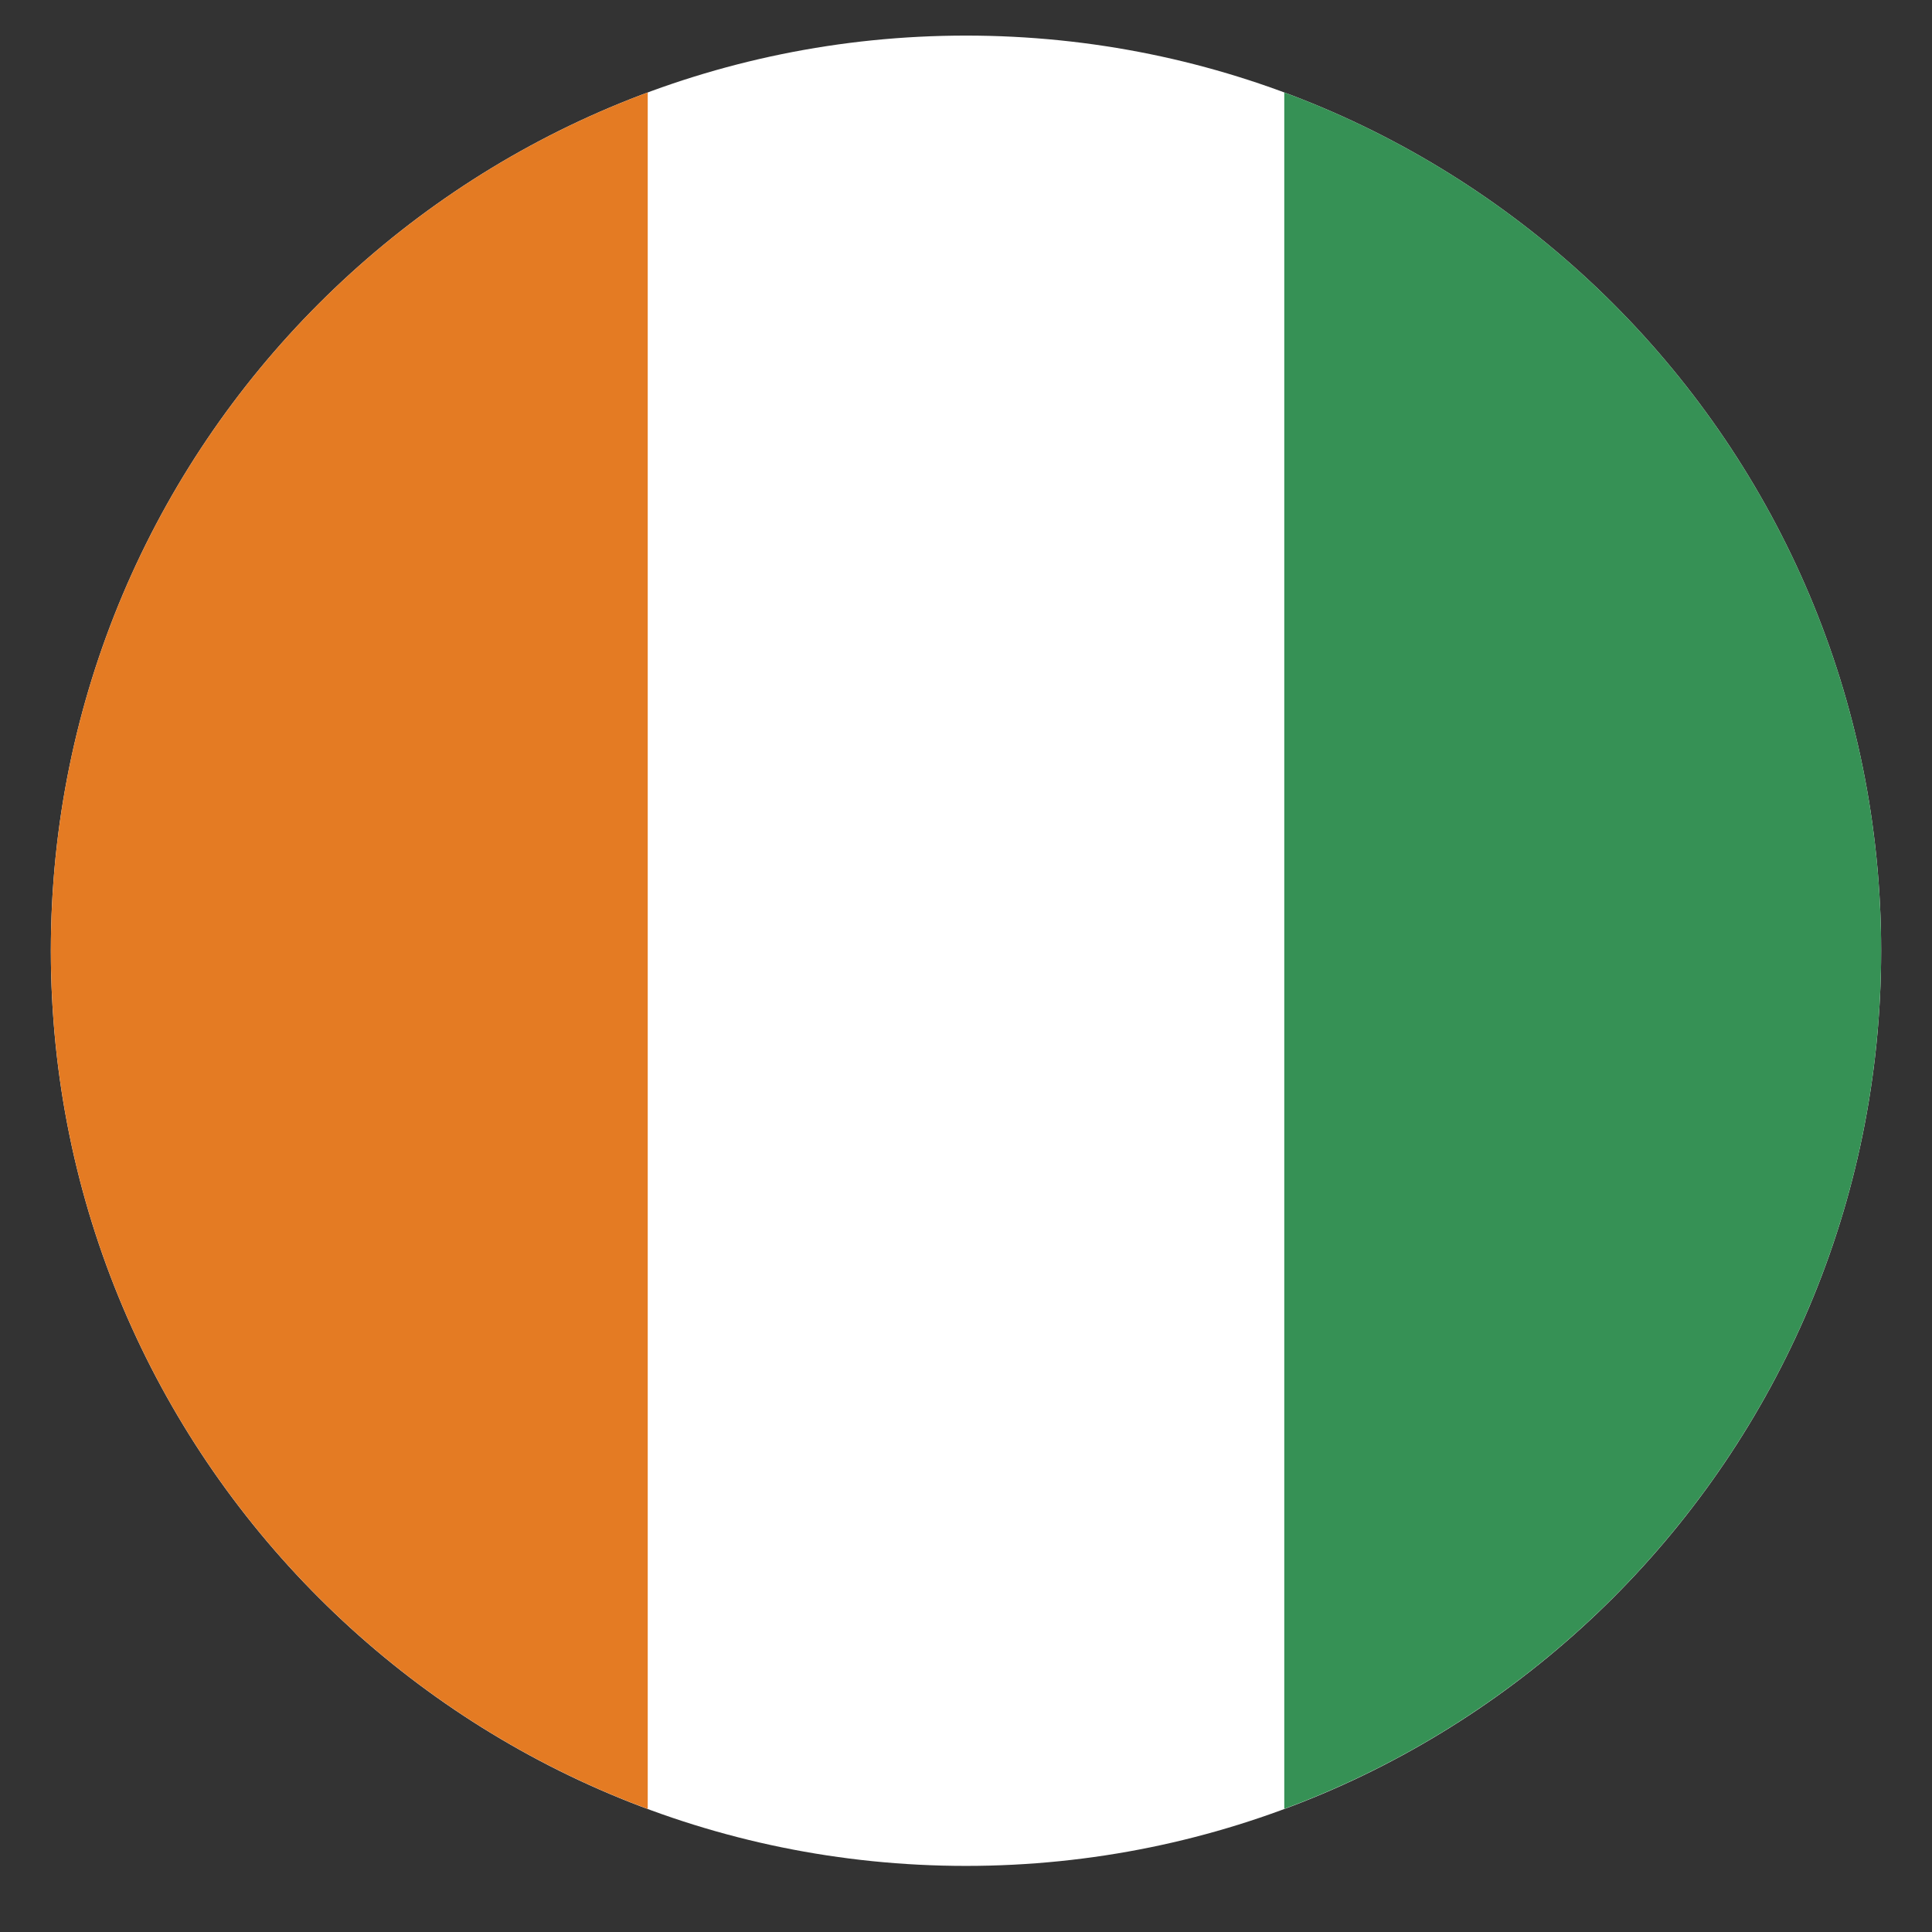
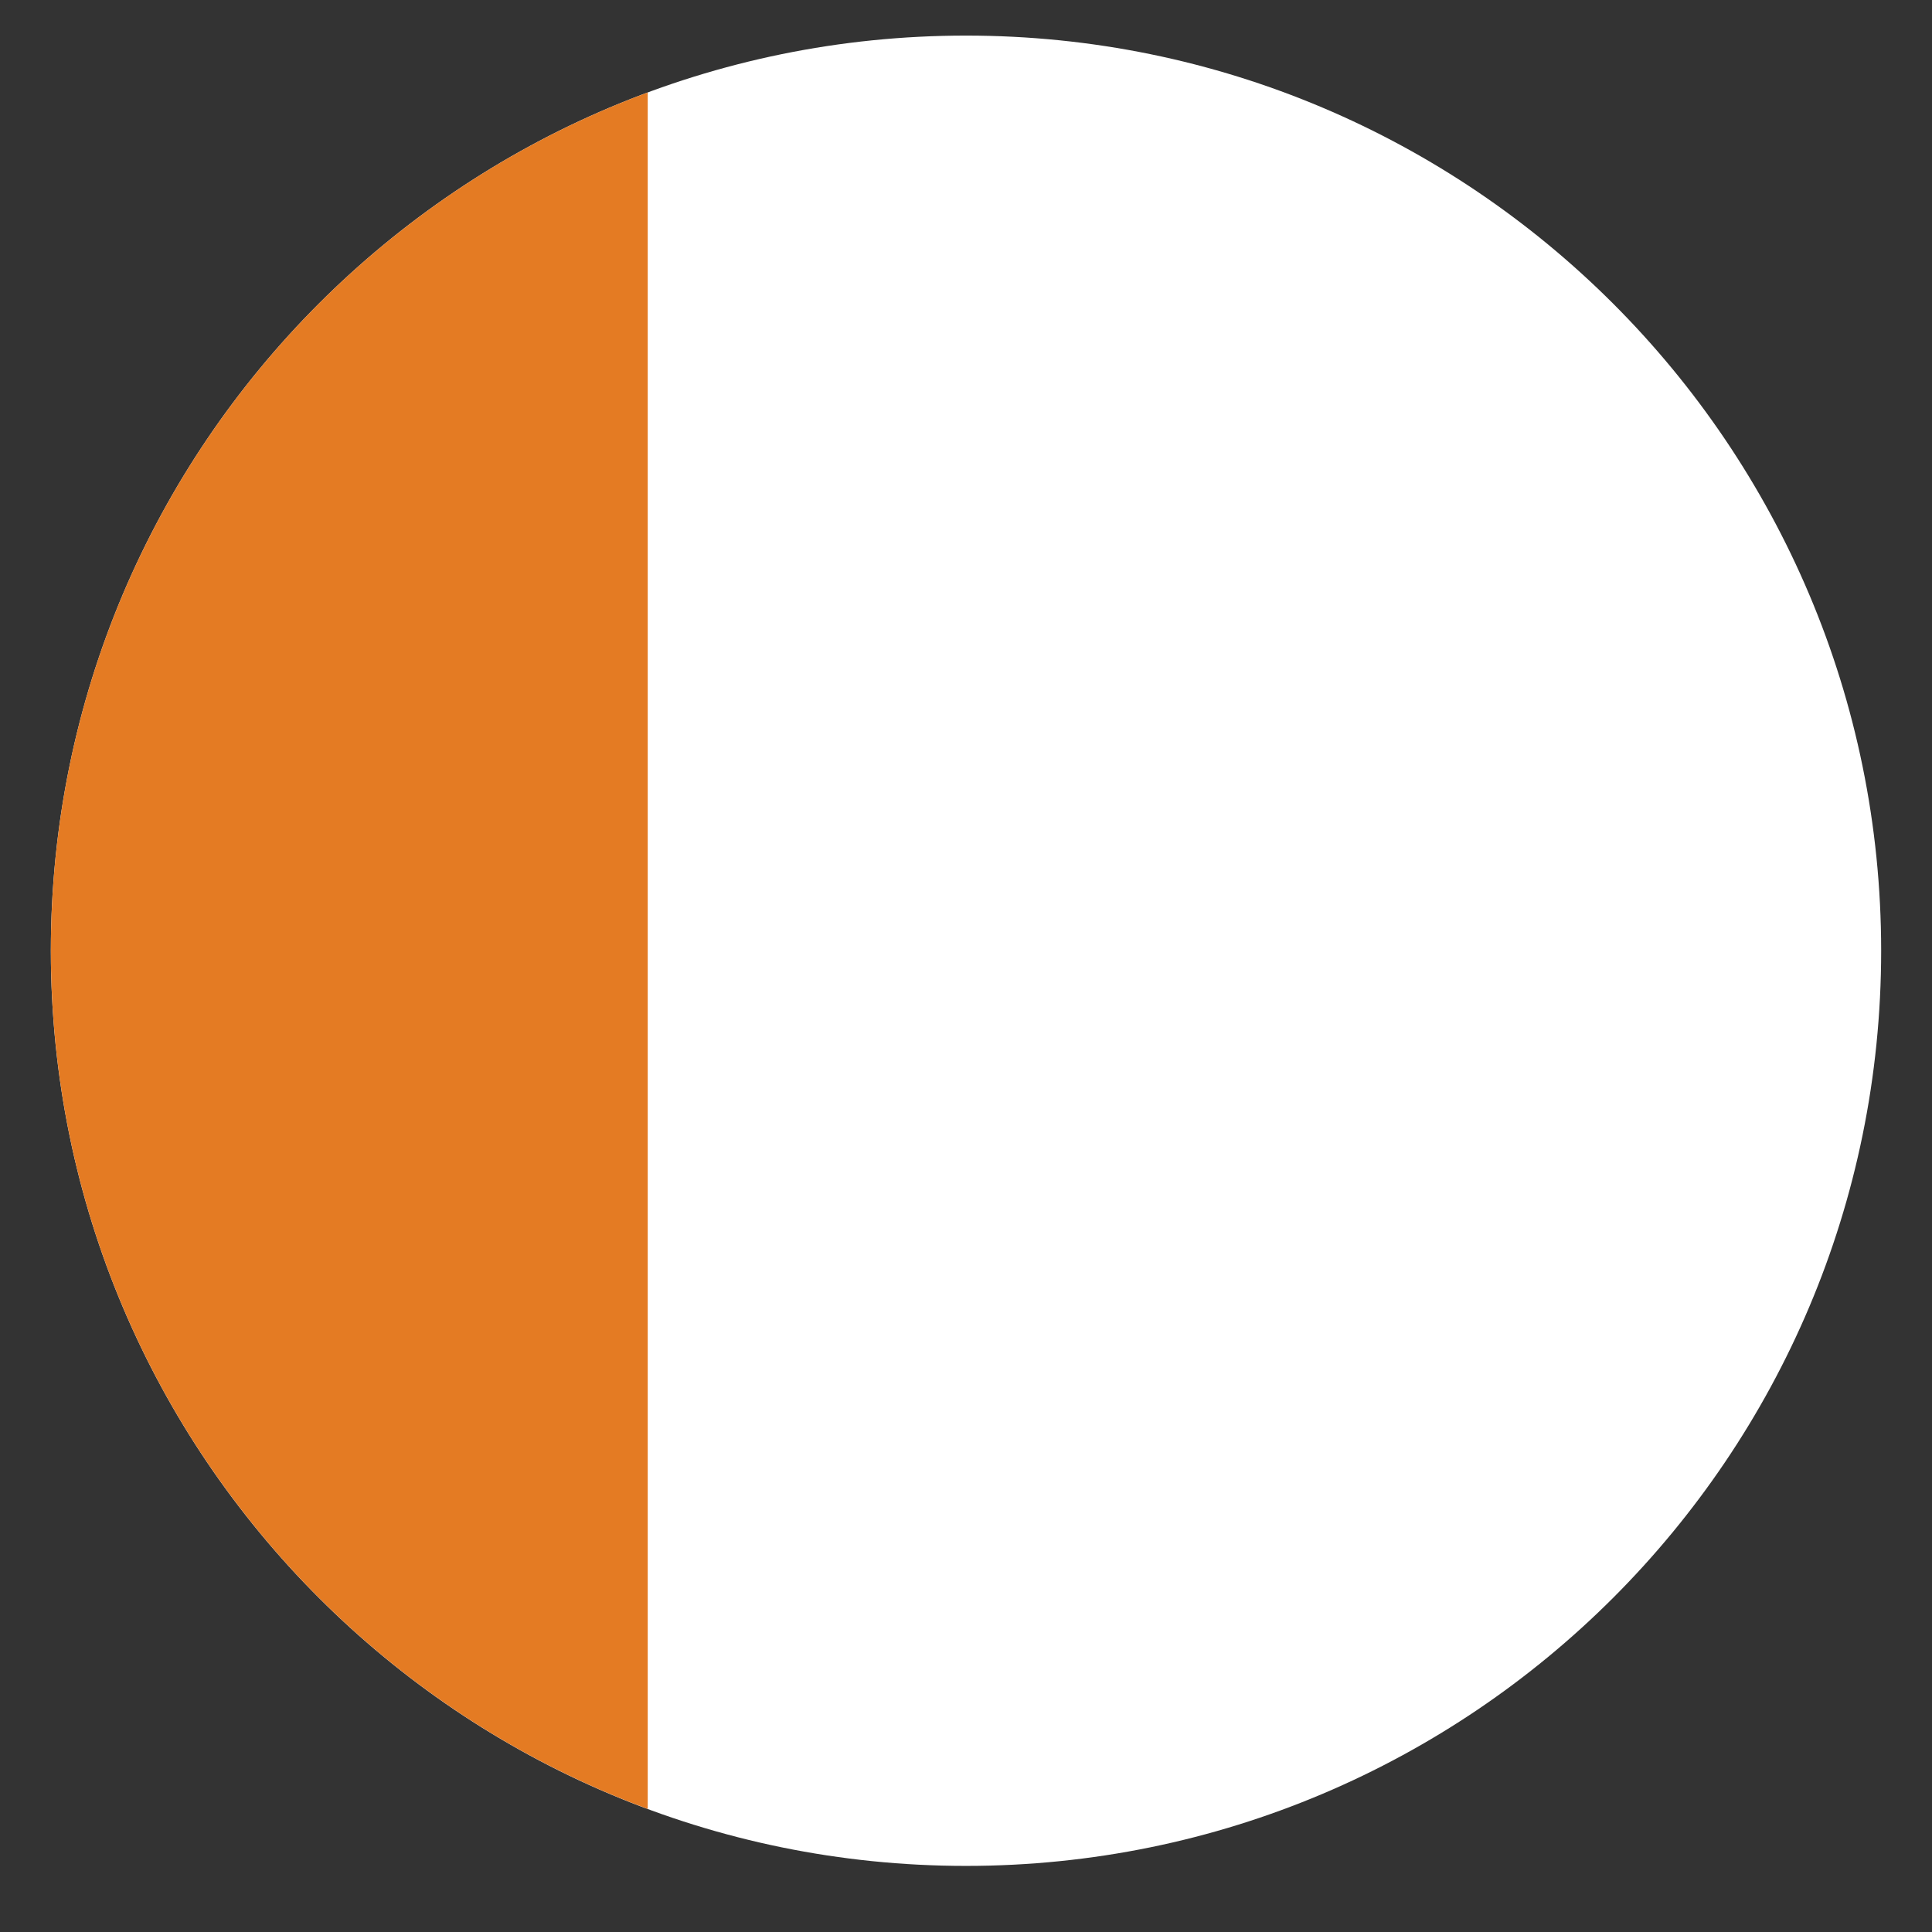
<svg xmlns="http://www.w3.org/2000/svg" width="19" height="19" viewBox="0 0 19 19" fill="none">
  <rect x="0" y="0" width="19" height="19" fill="#333333" stroke="none" />
  <g clip-path="url(#clip0_6_21664)">
    <path d="M9.5 18.35C14.471 18.35 18.5 14.32 18.5 9.35C18.5 4.379 14.471 0.35 9.5 0.35C4.529 0.35 0.5 4.379 0.5 9.35C0.5 14.32 4.529 18.35 9.5 18.35Z" fill="white" />
-     <path d="M18.5 9.349C18.5 5.479 16.057 2.18 12.63 0.909V17.789C16.057 16.518 18.5 13.219 18.5 9.349Z" fill="#369155" />
    <path d="M0.5 9.349C0.5 13.219 2.942 16.518 6.37 17.79V0.909C2.942 2.181 0.5 5.48 0.5 9.349Z" fill="#E47B23" />
  </g>
  <defs>
    <clipPath id="clip0_6_21664">
      <rect width="18" height="18" fill="white" transform="translate(0.5 0.35)" />
    </clipPath>
  </defs>
</svg>